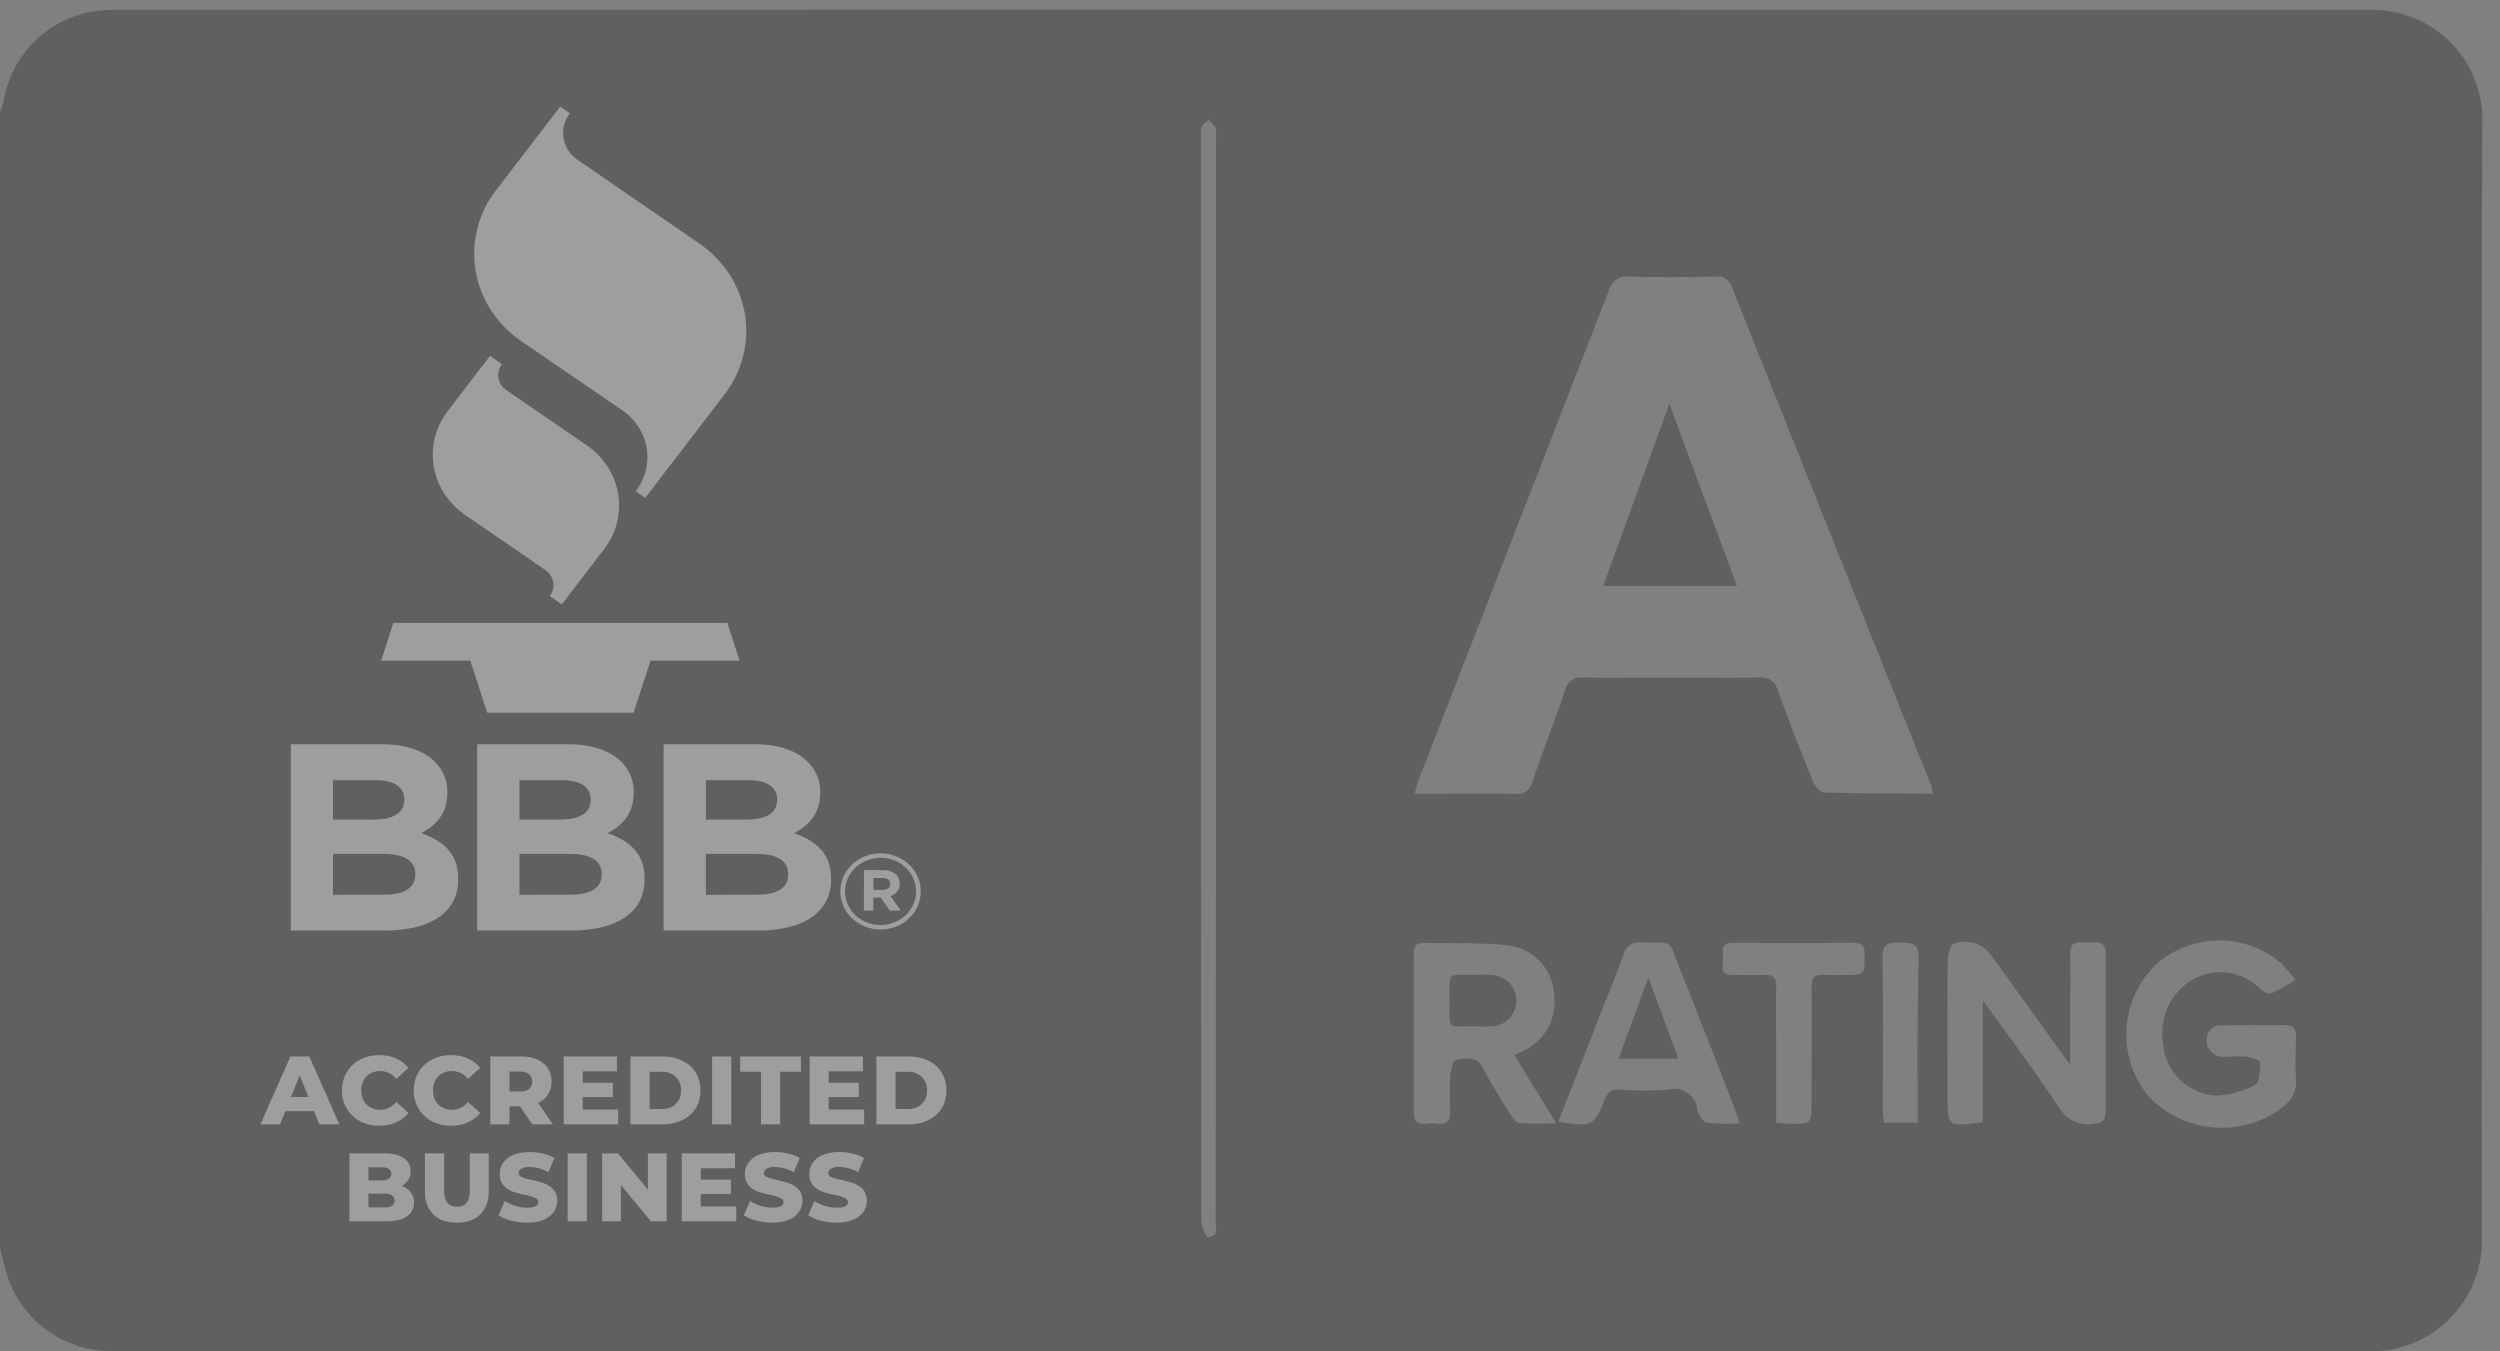
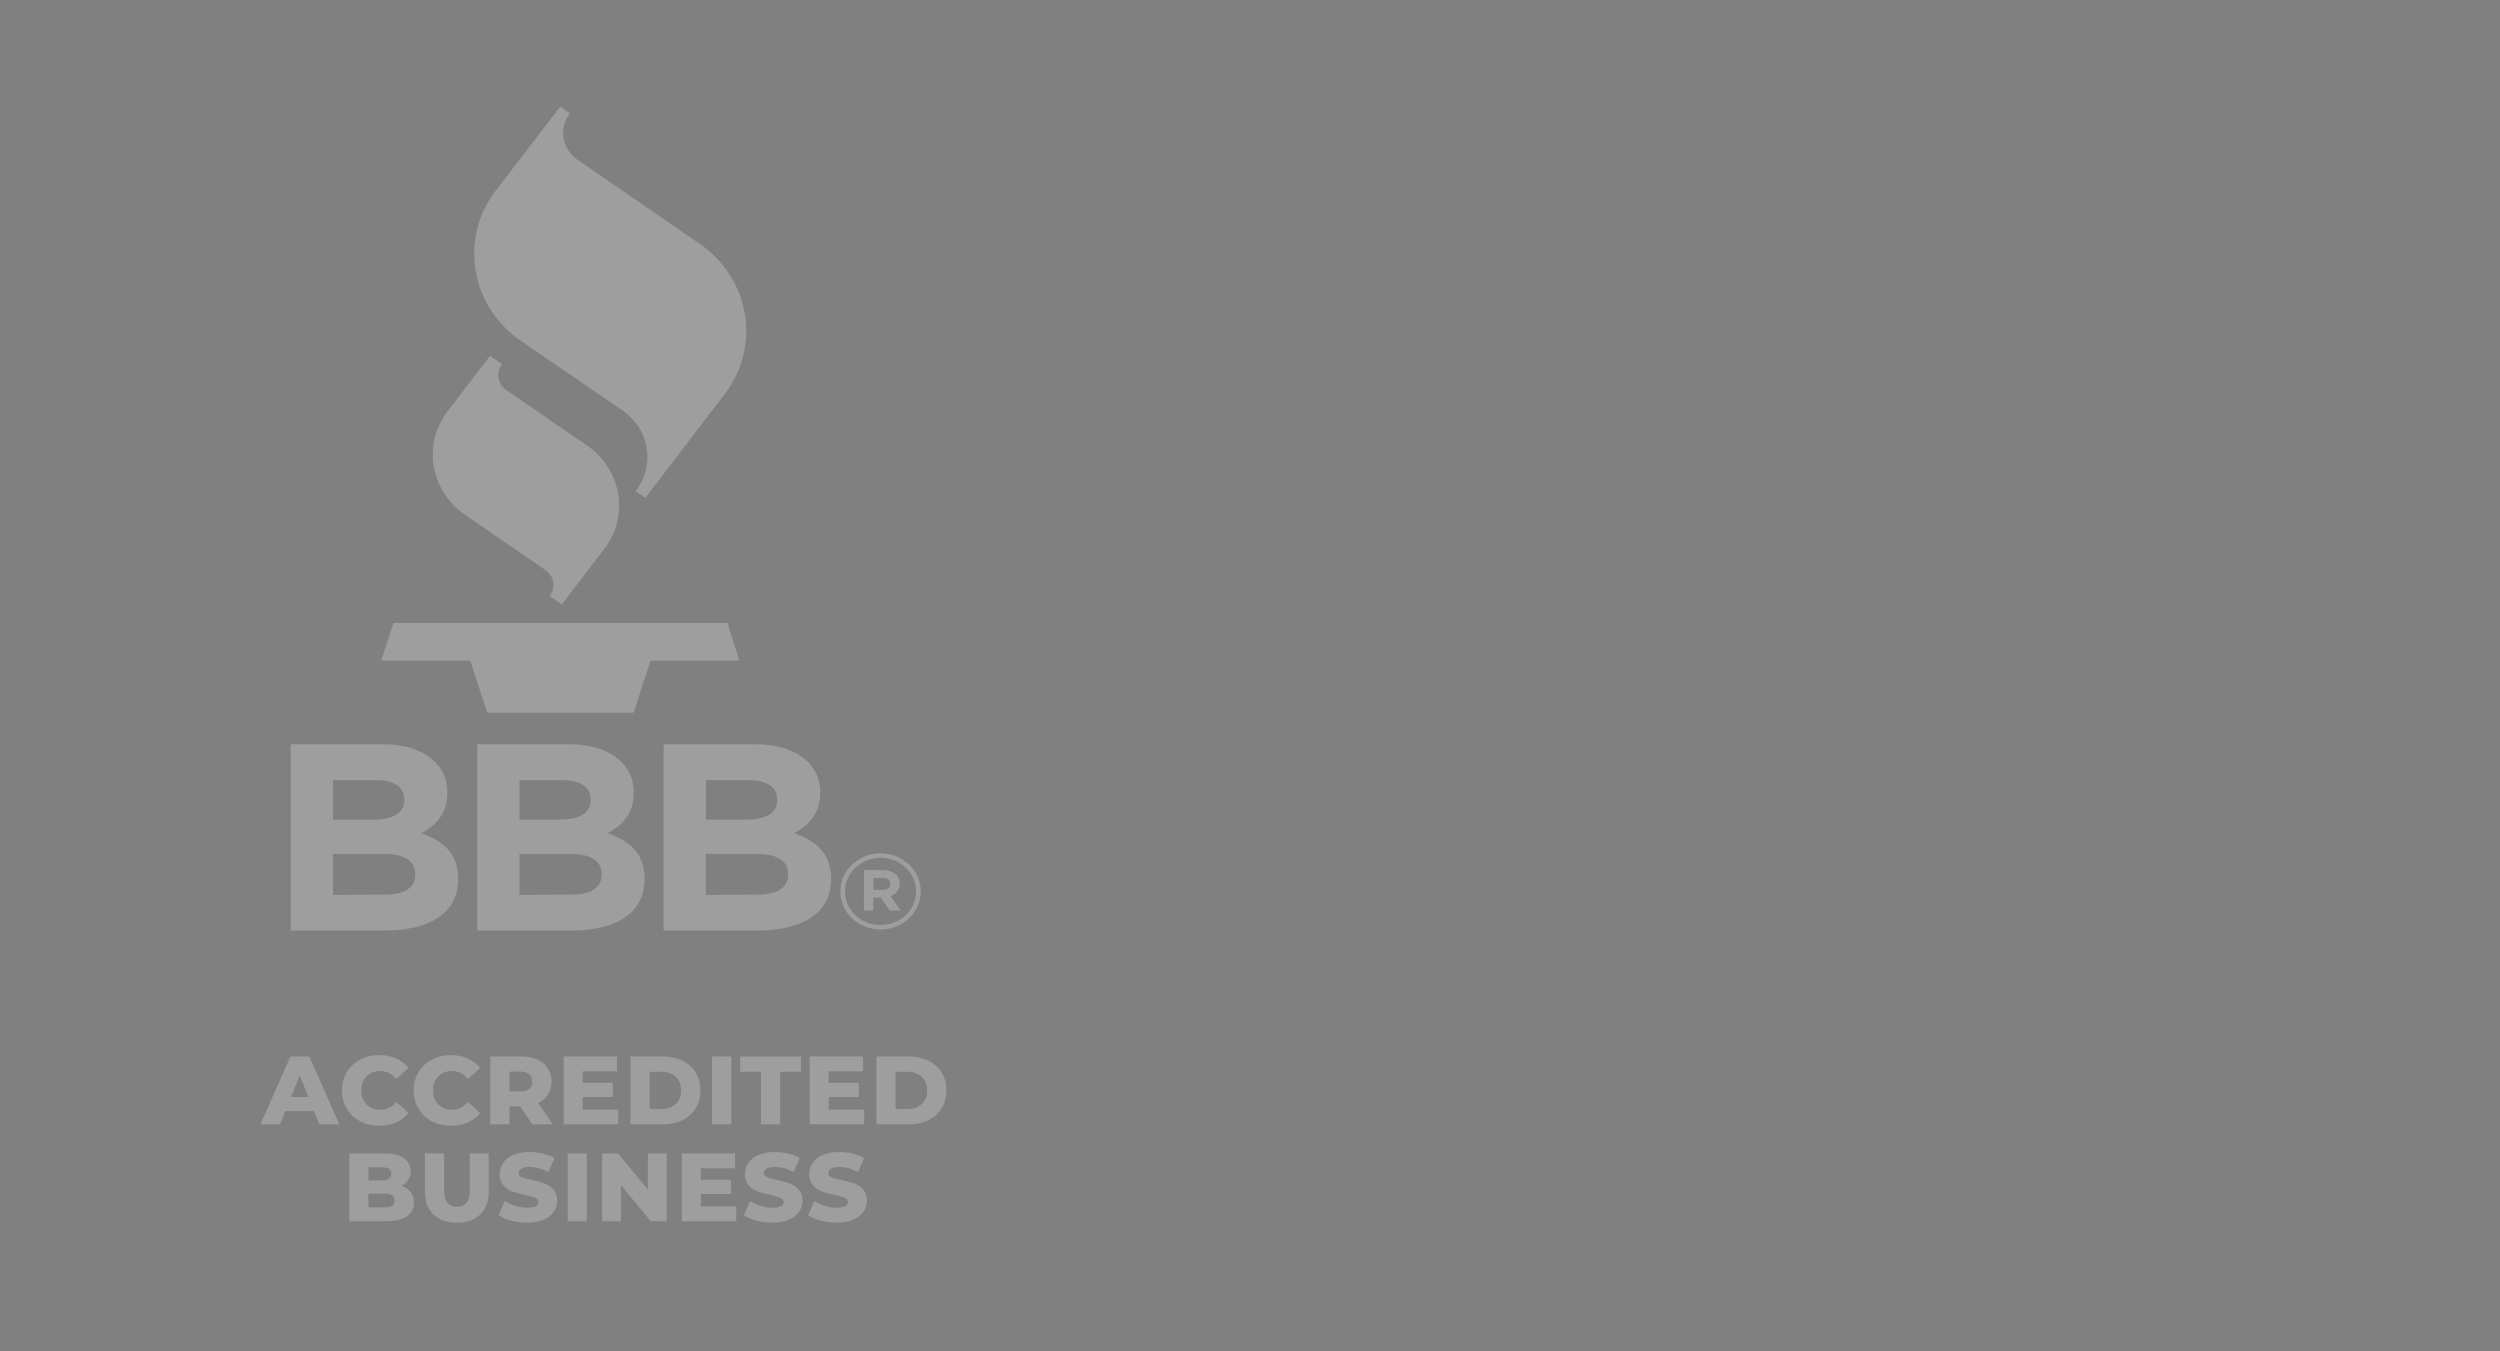
<svg xmlns="http://www.w3.org/2000/svg" width="74" height="40" fill="none">
  <rect width="100%" height="100%" fill="#808080" stroke="none" />
  <g opacity=".25">
-     <path d="M42.97 30.332c.06.056.175.054.393.05.081 0 .176-.003.288-.002.056 0 .111.002.167.003.123.003.247.005.369-.005a.76.76 0 000-1.515 4.694 4.694 0 00-.494-.007c-.123.002-.227 0-.315 0-.227-.003-.347-.005-.41.054-.067.065-.066.203-.063.492l.002.24-.001.196c-.003.293-.004.43.064.494zM48.791 28.932l.891 2.407h-1.774l.883-2.407zM51.413 17.344h-3.96l1.96-5.392 2 5.392z" fill="#000" />
-     <path fill-rule="evenodd" clip-rule="evenodd" d="M73.475 3.723a3.252 3.252 0 00-3.209-3.43c-22.332-.006-44.666-.006-67 0A3.236 3.236 0 00.102 3.018c-.026.105-.06.207-.102.306v33.628l.055.207c.03.113.06.227.088.34A3.236 3.236 0 003.3 39.993c1.841.005 3.681.003 5.521.002h.008c.918-.002 1.836-.002 2.754-.002h58.382a3.283 3.283 0 003.498-3.443c-.007-4.64-.007-9.277 0-13.914v-5.852c-.003-4.351-.005-8.706.013-13.061zM35.76 36.62a.026.026 0 01-.012-.003l.012.003zm-.203-.526c0 .172.12.482.19.522.285-.008.264-.197.245-.371-.007-.058-.013-.114-.008-.161.005-5.327.007-10.655.007-15.984V4.157a1.222 1.222 0 00-.011-.37c-.022-.065-.08-.12-.137-.174-.025-.023-.05-.047-.073-.073-.022.024-.048.047-.074.069-.052.045-.104.09-.127.148a.948.948 0 00-.021.327c-.005 10.67-.002 21.34.009 32.01zm9.44-2.85c-.105-.01-.218-.142-.287-.253-.287-.455-.574-.91-.822-1.386-.177-.338-.455-.288-.71-.243l-.08.014c-.082.013-.157.3-.17.467a9.565 9.565 0 000 1.033c.007.271-.076.423-.377.386a1.275 1.275 0 00-.33 0c-.303.037-.377-.117-.376-.387v-4.549c0-.215 0-.43.314-.419.265.008.53.009.794.01.55.002 1.1.005 1.645.063a1.54 1.54 0 011.406 1.49 1.61 1.61 0 01-1.005 1.68l-.17.085 1.24 2.021c-.148-.001-.282 0-.407.002a5.987 5.987 0 01-.681-.017l.016.004zm5.527-.01c-.118-.02-.252-.239-.287-.39a.676.676 0 00-.851-.589c-.482.032-.966.032-1.449 0a.388.388 0 00-.43.278c-.337.815-.383.832-1.379.666.202-.521.404-1.035.603-1.543l.002-.002c.226-.576.45-1.147.67-1.717.065-.169.133-.337.2-.505.153-.382.305-.764.445-1.15a.488.488 0 01.539-.387c.148.004.27.005.37.006.25.002.37.003.448.06.072.054.11.156.18.353.035.096.078.214.137.36.404 1.002.796 2.01 1.187 3.016l.412 1.06c.037.097.07.19.113.308l.068.19a5.413 5.413 0 01-.994-.017l.016.004zm4.362-4.376c-.101 0-.202.002-.303.004a9.583 9.583 0 01-.607-.004c-.274-.015-.357.094-.354.359.007.755.004 1.509.002 2.262l-.002 1.13c0 .664 0 .666-.678.653-.065 0-.13-.006-.205-.013a6.436 6.436 0 00-.163-.013v-1.748c0-.253 0-.505-.002-.757v-.002c-.002-.505-.005-1.01.002-1.516 0-.273-.089-.369-.357-.355-.21.01-.422.007-.634.004-.105-.002-.211-.004-.317-.004-.309 0-.29-.186-.272-.364a.85.85 0 00.007-.156l-.003-.029c-.019-.193-.039-.402.28-.402 1.199.006 2.398.006 3.599 0 .323 0 .317.197.31.392 0 .035-.002.07 0 .105v.027c.006.214.012.431-.32.423l.017.004zm1.895 4.377h-1.017a4.802 4.802 0 00-.015-.147 2.052 2.052 0 01-.017-.229l.002-1.21c.003-1.1.007-2.203-.013-3.297-.009-.44.208-.453.532-.45h.01c.319.002.535.004.528.444a139.65 139.65 0 00-.029 3.864v.003l.001 1.018.018.004zm-2.762-9.764c-.12 0-.287-.181-.345-.316a72.84 72.84 0 01-1.056-2.734.486.486 0 00-.547-.366c-1.738.01-3.477.01-5.215 0a.48.48 0 00-.531.385c-.166.482-.34.96-.515 1.44-.156.427-.312.855-.462 1.285a.43.43 0 01-.478.334 91.885 91.885 0 00-1.96-.003c-.34.002-.687.003-1.04.003a8.94 8.94 0 00.048-.171c.029-.106.053-.197.088-.285 1.872-4.81 3.742-9.62 5.61-14.432a.558.558 0 01.633-.423c.84.024 1.684.016 2.524 0a.442.442 0 01.494.317c1.948 4.887 3.901 9.771 5.86 14.653.023.055.038.113.058.19.01.042.023.09.039.147-.411-.005-.812-.007-1.205-.009-.688-.003-1.355-.006-2.016-.027l.016.012zm7.979 9.796a1.013 1.013 0 01-1.06-.503 66.237 66.237 0 00-1.6-2.262c-.213-.292-.429-.588-.648-.893v3.604c-.541.075-.803.11-.929-.004-.118-.106-.118-.344-.118-.805l-.001-.962c-.002-.963-.003-1.926.008-2.89 0-.209.036-.514.172-.609a.941.941 0 011.063.261c.703.973 1.405 1.946 2.106 2.92.071.101.143.199.287.39V29.54l.002-.43c.003-.287.006-.574-.002-.86-.01-.275.097-.378.361-.357.124.008.249.008.373 0 .231-.008.317.107.316.329v4.72c-.02.246-.127.298-.346.32l.016.004zm5.611-.523a2.978 2.978 0 01-4.035-.324 2.868 2.868 0 01.266-3.89 2.815 2.815 0 013.7 0c.144.153.28.313.406.48-.23.147-.47.28-.717.396-.076.03-.227-.047-.307-.117a1.66 1.66 0 00-2.047-.276 1.837 1.837 0 00-.847 1.877 1.675 1.675 0 001.528 1.54c.422-.009.834-.12 1.203-.325.129-.065.136-.43.136-.662 0-.056-.244-.143-.383-.162a4.677 4.677 0 00-.62 0 .497.497 0 01-.49-.771.385.385 0 01.287-.158c.35-.008.699-.008 1.048-.007.297 0 .595.001.895-.003.251 0 .336.114.329.357-.013.43-.023.86 0 1.282a.848.848 0 01-.368.759l.016.004z" fill="#000" />
    <path d="M21.531 18.439h-9.888l-.36 1.117h2.636l.503 1.54h4.332l.502-1.54h2.634l-.359-1.117zm-8.274-6.276c-.18.235-.31.5-.382.783a2.09 2.09 0 00-.035.861c.049.287.156.562.317.809.16.247.371.462.62.632l2.366 1.625a.568.568 0 01.155.159.534.534 0 01-.025.614l.357.244 1.25-1.633a2.116 2.116 0 00.416-1.645 2.124 2.124 0 00-.317-.808 2.251 2.251 0 00-.621-.63l-2.367-1.625a.531.531 0 01-.13-.772l-.356-.244-1.248 1.63zm1.426-6.532a3.065 3.065 0 00-.604 2.385c.07.416.225.814.458 1.173.234.358.54.67.901.915l2.975 2.036c.193.132.357.299.482.491a1.647 1.647 0 01.269.902 1.643 1.643 0 01-.35 1.005l.287.197 2.344-3.06c.261-.341.449-.727.552-1.137.104-.409.121-.833.051-1.249a3.095 3.095 0 00-.459-1.172 3.283 3.283 0 00-.9-.917L17.1 4.733a.982.982 0 01-.418-.645.947.947 0 01.186-.735l-.287-.196-1.897 2.474zM8.607 22.03h2.709c.667 0 1.19.174 1.525.489.132.122.235.268.304.429.069.161.101.334.096.508v.013c0 .623-.35.97-.77 1.191.675.245 1.092.615 1.092 1.356v.016c0 1.008-.867 1.512-2.184 1.512H8.607v-5.514zm2.434 2.23c.567 0 .925-.173.925-.583v-.016c0-.362-.3-.567-.84-.567H9.857v1.166h1.184zm.341 2.221c.568 0 .91-.189.91-.595v-.016c0-.37-.291-.595-.95-.595H9.857v1.212l1.526-.006zm2.743-4.45h2.709c.667 0 1.19.173 1.525.488.131.122.234.268.303.43.068.16.101.333.096.507v.013c0 .623-.35.97-.77 1.191.675.245 1.092.615 1.092 1.356v.016c0 1.008-.867 1.512-2.184 1.512h-2.771v-5.514zm2.434 2.229c.567 0 .925-.173.925-.583v-.016c0-.362-.3-.567-.84-.567h-1.268v1.166h1.183zm.341 2.221c.568 0 .91-.189.91-.595v-.016c0-.37-.291-.595-.95-.595h-1.484v1.212l1.524-.006zm2.743-4.45h2.71c.667 0 1.19.173 1.525.488.131.122.235.268.303.429.07.161.102.334.097.508v.013c0 .623-.35.97-.77 1.191.675.245 1.092.615 1.092 1.356v.016c0 1.008-.868 1.512-2.184 1.512h-2.773v-5.514zm2.434 2.229c.567 0 .926-.173.926-.583v-.016c0-.362-.3-.567-.84-.567h-1.267v1.166h1.181zm.342 2.221c.567 0 .91-.189.91-.595v-.016c0-.37-.292-.595-.95-.595h-1.485v1.212l1.525-.006zm2.455-.089v-.006c0-.298.124-.584.347-.796.222-.211.525-.33.84-.331.316-.001.619.117.843.327.223.21.35.496.35.794v.006c0 .148-.03.294-.089.43-.06.137-.147.262-.257.366-.11.105-.241.188-.385.245a1.25 1.25 0 01-1.298-.24 1.095 1.095 0 01-.35-.795zm2.24-.006v-.006c0-.13-.027-.259-.08-.38a.99.99 0 00-.23-.32 1.057 1.057 0 00-.34-.215 1.104 1.104 0 00-1.144.219.99.99 0 00-.227.322.945.945 0 00-.079.38v.006c0 .13.028.26.081.38.053.12.131.23.229.321.098.092.214.165.341.214a1.104 1.104 0 001.144-.218.99.99 0 00.227-.323c.052-.12.079-.25.078-.38zm-1.54-.63h.56a.563.563 0 01.391.133.342.342 0 01.105.26v.006a.357.357 0 01-.07.229.391.391 0 01-.203.14l.309.429h-.326l-.27-.386h-.22v.386h-.28l.004-1.197zm.56.584c.14 0 .217-.072.217-.17v-.007c0-.114-.085-.174-.223-.174h-.273v.35h.28zM9.296 32.89h-.85l-.157.39h-.58l.887-2.008h.56l.889 2.009h-.591l-.158-.39zm-.166-.419l-.259-.642-.258.642h.517zM11.226 33.32c-.21 0-.4-.043-.568-.131a1.01 1.01 0 01-.536-.913c0-.2.048-.38.143-.539a.99.99 0 01.393-.37c.169-.09.358-.135.569-.135.183 0 .349.033.496.098.147.065.27.159.367.28l-.361.328a.595.595 0 00-.474-.235.592.592 0 00-.292.071.508.508 0 00-.198.204.625.625 0 00-.07.298c0 .113.024.214.07.302a.512.512 0 00.198.2.592.592 0 00.292.072.595.595 0 00.474-.235l.361.327a.956.956 0 01-.367.281 1.217 1.217 0 01-.497.098zM13.35 33.32c-.21 0-.4-.043-.568-.131a1.011 1.011 0 01-.536-.913c0-.2.047-.38.143-.539a.991.991 0 01.393-.37c.168-.09.358-.135.568-.135.184 0 .35.033.496.098.148.065.27.159.368.28l-.362.328a.595.595 0 00-.473-.235.592.592 0 00-.293.071.507.507 0 00-.198.204.625.625 0 00-.069.298c0 .113.023.214.07.302a.512.512 0 00.197.2.592.592 0 00.293.072.595.595 0 00.473-.235l.362.327a.954.954 0 01-.368.281 1.216 1.216 0 01-.496.098zM15.392 32.747h-.31v.534h-.568v-2.009h.918c.182 0 .34.03.474.092a.69.69 0 01.31.258.701.701 0 01.109.393.699.699 0 01-.104.382.682.682 0 01-.29.252l.434.632h-.608l-.365-.534zm.359-.732a.274.274 0 00-.089-.218c-.06-.051-.147-.077-.264-.077h-.316v.588h.316c.117 0 .205-.025.264-.075a.274.274 0 00.089-.218zM18.298 32.842v.439h-1.612v-2.009h1.575v.44h-1.013v.338h.892v.424h-.892v.368h1.05zM18.66 31.272h.95c.22 0 .415.042.585.124a.93.93 0 01.396.35c.094.15.141.328.141.53 0 .203-.047.38-.14.531a.93.93 0 01-.396.35 1.33 1.33 0 01-.586.124h-.95v-2.009zm.927 1.555c.172 0 .31-.048.413-.146a.525.525 0 00.158-.404.525.525 0 00-.158-.405.577.577 0 00-.413-.146h-.358v1.101h.358zM21.078 31.272h.569v2.009h-.569v-2.009zM22.526 31.723h-.617v-.45h1.799v.45h-.614v1.558h-.568v-1.558zM25.58 32.842v.439h-1.613v-2.009h1.575v.44h-1.013v.338h.892v.424h-.892v.368h1.05zM25.942 31.272h.95c.22 0 .414.042.585.124a.93.93 0 01.396.35c.093.15.14.328.14.53 0 .203-.047.38-.14.531a.93.93 0 01-.396.35 1.33 1.33 0 01-.586.124h-.95v-2.009zm.927 1.555c.172 0 .31-.048.413-.146a.525.525 0 00.157-.404.525.525 0 00-.157-.405.577.577 0 00-.413-.146h-.36v1.101h.36zM11.886 35.102c.115.04.205.104.27.19a.487.487 0 01.098.307c0 .176-.071.311-.213.407-.141.096-.346.144-.614.144h-1.084V34.14h1.027c.256 0 .451.048.585.144.134.093.201.22.201.381a.477.477 0 01-.27.436zm-.98-.55v.387h.39c.19 0 .286-.065.286-.195 0-.128-.095-.193-.287-.193h-.39zm.476 1.187c.198 0 .298-.068.298-.203 0-.136-.1-.204-.298-.204h-.477v.407h.477zM13.522 36.19c-.298 0-.53-.082-.697-.244-.165-.163-.247-.393-.247-.692v-1.113h.568v1.096c0 .322.127.482.382.482.252 0 .378-.16.378-.482v-1.096h.56v1.113c0 .299-.083.53-.25.692-.164.162-.396.244-.694.244zM15.604 36.19c-.163 0-.32-.02-.473-.06a1.163 1.163 0 01-.373-.161l.186-.42c.09.06.194.108.313.144.119.037.235.055.35.055.218 0 .327-.055.327-.164 0-.057-.032-.1-.095-.126a1.565 1.565 0 00-.298-.089 3.028 3.028 0 01-.379-.103.65.65 0 01-.26-.18.485.485 0 01-.11-.334.57.57 0 01.1-.33.669.669 0 01.299-.235c.134-.057.297-.086.49-.086.132 0 .263.015.39.046.129.029.242.072.34.13l-.176.42a1.169 1.169 0 00-.556-.154.456.456 0 00-.247.051c-.052.033-.078.076-.078.13 0 .053.031.093.092.12.061.027.16.055.296.083.153.033.279.068.378.106a.625.625 0 01.261.178c.075.08.112.19.112.33 0 .12-.033.23-.1.327a.695.695 0 01-.301.236 1.238 1.238 0 01-.488.086zM16.803 34.141h.568v2.009h-.568V34.14zM19.734 34.141v2.009h-.468l-.886-1.07v1.07h-.557V34.14h.468l.886 1.07v-1.07h.557zM21.794 35.71v.44h-1.612V34.14h1.575v.44h-1.013v.338h.892v.424h-.892v.367h1.05zM22.863 36.19c-.163 0-.32-.02-.474-.06a1.163 1.163 0 01-.373-.161l.187-.42c.09.06.194.108.313.144.118.037.235.055.35.055.218 0 .327-.055.327-.164 0-.057-.032-.1-.095-.126a1.565 1.565 0 00-.298-.089 3.028 3.028 0 01-.38-.103.65.65 0 01-.26-.18.485.485 0 01-.11-.334.57.57 0 01.101-.33.669.669 0 01.299-.235c.134-.057.297-.086.49-.086.132 0 .262.015.39.046.129.029.241.072.339.13l-.175.42a1.169 1.169 0 00-.557-.154.456.456 0 00-.246.051c-.052.033-.078.076-.078.13 0 .053.03.093.092.12.061.027.16.055.295.083.153.033.28.068.38.106a.625.625 0 01.26.178c.075.08.112.19.112.33 0 .12-.033.23-.1.327a.695.695 0 01-.302.236 1.238 1.238 0 01-.487.086zM24.768 36.19c-.163 0-.32-.02-.474-.06a1.164 1.164 0 01-.373-.161l.187-.42c.09.06.194.108.313.144.118.037.235.055.35.055.218 0 .327-.055.327-.164 0-.057-.032-.1-.095-.126a1.565 1.565 0 00-.298-.089 3.028 3.028 0 01-.38-.103.65.65 0 01-.26-.18.484.484 0 01-.11-.334c0-.122.034-.232.101-.33a.668.668 0 01.299-.235c.133-.057.297-.086.49-.086.132 0 .262.015.39.046.128.029.241.072.339.13l-.175.42a1.169 1.169 0 00-.557-.154.456.456 0 00-.246.051c-.052.033-.078.076-.078.13 0 .053.03.093.092.12.061.027.16.055.295.083.153.033.28.068.38.106a.625.625 0 01.26.178c.075.08.112.19.112.33 0 .12-.033.23-.1.327a.695.695 0 01-.302.236 1.237 1.237 0 01-.487.086z" fill="#F6F8FA" />
  </g>
</svg>